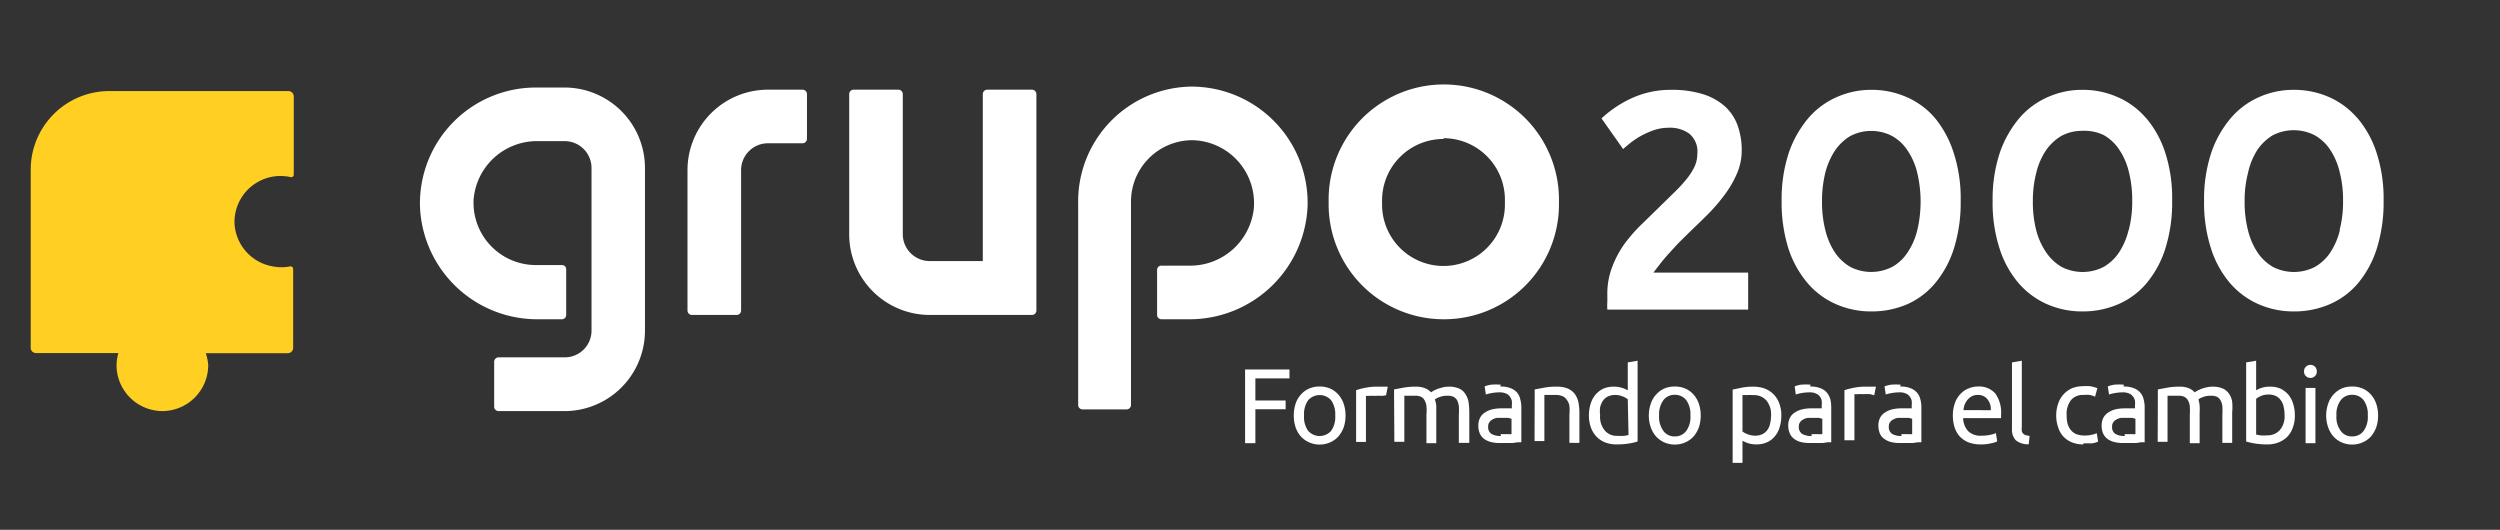
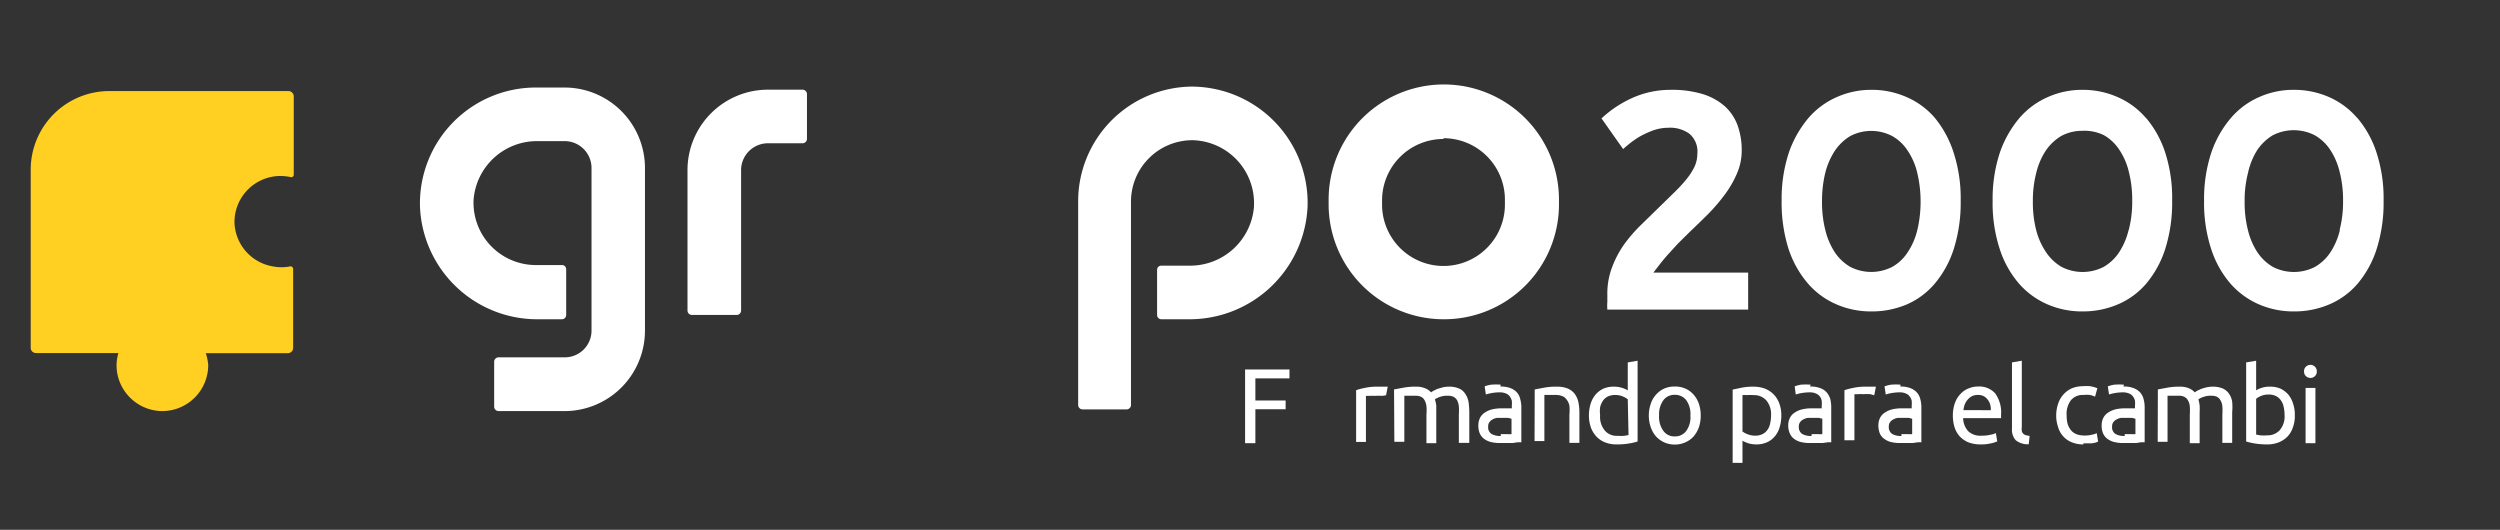
<svg xmlns="http://www.w3.org/2000/svg" id="Capa_1" data-name="Capa 1" viewBox="0 0 162.8 34.5">
  <rect x="0" y="0" width="162.8" height="34.5" fill="#333333" stroke="none" />
  <defs>
    <style>.cls-1{fill:none;}.cls-2{clip-path:url(#clip-path);}.cls-3{fill:#ffcf21;fill-rule:evenodd;}.cls-4{fill:#fff;}</style>
    <clipPath id="clip-path">
      <rect class="cls-1" x="-7.89" y="-2.43" width="173.01" height="40.55" />
    </clipPath>
  </defs>
  <title>Mesa de trabajo 1</title>
  <g class="cls-2">
    <path class="cls-3" d="M18.88,17.35a2.89,2.89,0,0,1-1.1,0,3,3,0,0,1-2.51-2.83,3,3,0,0,1,3-3.06,3.41,3.41,0,0,1,.65.07.16.16,0,0,0,.21-.16V6.27a.35.35,0,0,0-.35-.34H7.14A5.12,5.12,0,0,0,2,11.05v11.6a.34.34,0,0,0,.34.34H7.71a2.87,2.87,0,0,0-.07,1.34,3,3,0,0,0,2.92,2.44,3,3,0,0,0,3-3A3.12,3.12,0,0,0,13.4,23h5.34a.35.35,0,0,0,.35-.34V17.52a.17.17,0,0,0-.21-.17" />
    <polygon class="cls-4" points="81.08 28.86 81.08 24.06 83.97 24.06 83.97 24.64 81.75 24.64 81.75 26.08 83.72 26.08 83.72 26.65 81.75 26.65 81.75 28.86 81.08 28.86" />
-     <path class="cls-4" d="M87.62,27.06a2.35,2.35,0,0,1-.12.77,2,2,0,0,1-.35.6,1.6,1.6,0,0,1-.54.38,1.69,1.69,0,0,1-.68.14,1.64,1.64,0,0,1-.67-.14,1.6,1.6,0,0,1-.54-.38,1.79,1.79,0,0,1-.35-.6,2.53,2.53,0,0,1,0-1.54,1.61,1.61,0,0,1,.35-.6,1.5,1.5,0,0,1,.54-.39,1.63,1.63,0,0,1,.67-.13,1.68,1.68,0,0,1,.68.13,1.5,1.5,0,0,1,.54.39,1.76,1.76,0,0,1,.35.6,2.35,2.35,0,0,1,.12.77m-.67,0a1.57,1.57,0,0,0-.27-1,1,1,0,0,0-1.49,0,1.57,1.57,0,0,0-.27,1,1.54,1.54,0,0,0,.27,1,1,1,0,0,0,1.49,0,1.54,1.54,0,0,0,.27-1" />
    <path class="cls-4" d="M89.65,25.18h.19l.21,0,.19,0,.13,0-.11.56L90,25.78a2.71,2.71,0,0,0-.46,0,2,2,0,0,0-.35,0l-.24,0v3h-.64V25.41a3.83,3.83,0,0,1,.57-.15,3.48,3.48,0,0,1,.76-.08" />
    <path class="cls-4" d="M90.78,25.36l.59-.11a4.19,4.19,0,0,1,.84-.07,1.44,1.44,0,0,1,.58.1,1,1,0,0,1,.4.27l.15-.1.25-.12.34-.1a1.77,1.77,0,0,1,.41-.05,1.61,1.61,0,0,1,.67.12.89.89,0,0,1,.41.35,1.35,1.35,0,0,1,.21.52,4.68,4.68,0,0,1,.05.67v2H95V27a4.22,4.22,0,0,0,0-.55,1.22,1.22,0,0,0-.11-.38.59.59,0,0,0-.24-.23.86.86,0,0,0-.38-.07,1.38,1.38,0,0,0-.54.09,1.06,1.06,0,0,0-.29.15,2.15,2.15,0,0,1,.09.4c0,.14,0,.29,0,.45v2h-.64V27a2.88,2.88,0,0,0,0-.55,1,1,0,0,0-.12-.38.51.51,0,0,0-.23-.23.86.86,0,0,0-.38-.07h-.42l-.18,0-.11,0v3h-.65Z" />
    <path class="cls-4" d="M97.7,25.17a1.78,1.78,0,0,1,.65.1,1.11,1.11,0,0,1,.43.28A1,1,0,0,1,99,26a2,2,0,0,1,.07.56V28.8l-.23,0-.34.05-.4,0h-.43a2.4,2.4,0,0,1-.56-.06,1.32,1.32,0,0,1-.45-.2.91.91,0,0,1-.29-.35,1.25,1.25,0,0,1-.1-.53,1.08,1.08,0,0,1,.12-.52.9.9,0,0,1,.33-.34,1.48,1.48,0,0,1,.48-.2,2.81,2.81,0,0,1,.59-.06H98l.19,0,.17,0,.09,0v-.18a1.55,1.55,0,0,0,0-.31.8.8,0,0,0-.13-.28.57.57,0,0,0-.24-.19,1,1,0,0,0-.41-.08,2.87,2.87,0,0,0-.55.05,2.31,2.31,0,0,0-.36.09l-.08-.53a2.18,2.18,0,0,1,.42-.11,4,4,0,0,1,.63,0m0,3.22h.41a2,2,0,0,0,.29,0V27.27l-.22-.06-.38,0-.31,0a.75.75,0,0,0-.3.09.63.63,0,0,0-.22.18.45.45,0,0,0-.09.3.51.51,0,0,0,.22.48,1.16,1.16,0,0,0,.6.13" />
    <path class="cls-4" d="M99.94,25.36l.59-.11a4.19,4.19,0,0,1,.84-.07,1.87,1.87,0,0,1,.72.12,1.19,1.19,0,0,1,.45.34,1.43,1.43,0,0,1,.24.53,3.36,3.36,0,0,1,.07.67v2h-.65V27a3,3,0,0,0,0-.57A.89.89,0,0,0,102,26a.54.54,0,0,0-.28-.21,1.08,1.08,0,0,0-.43-.07h-.42l-.18,0-.12,0v3h-.64Z" />
    <path class="cls-4" d="M106,23.6l.64-.11v5.26a3.62,3.62,0,0,1-.56.13,4.74,4.74,0,0,1-.8.06,2,2,0,0,1-.75-.13,1.57,1.57,0,0,1-.56-.37,1.74,1.74,0,0,1-.37-.6,2.36,2.36,0,0,1-.13-.78,2.58,2.58,0,0,1,.11-.76,1.73,1.73,0,0,1,.32-.6,1.54,1.54,0,0,1,.51-.39,1.65,1.65,0,0,1,.68-.13,1.74,1.74,0,0,1,.91.24ZM106,26a1.47,1.47,0,0,0-.34-.19,1.28,1.28,0,0,0-.48-.09,1.14,1.14,0,0,0-.48.1.87.87,0,0,0-.32.28,1.33,1.33,0,0,0-.18.42,2.14,2.14,0,0,0,0,.52,1.38,1.38,0,0,0,.31,1,1,1,0,0,0,.83.34,2.89,2.89,0,0,0,.44,0l.27-.05Z" />
    <path class="cls-4" d="M110.75,27.06a2.35,2.35,0,0,1-.12.77,2,2,0,0,1-.35.6,1.6,1.6,0,0,1-.54.38,1.69,1.69,0,0,1-.68.14,1.72,1.72,0,0,1-.68-.14,1.66,1.66,0,0,1-.53-.38,1.79,1.79,0,0,1-.35-.6,2.35,2.35,0,0,1,0-1.54,1.61,1.61,0,0,1,.35-.6,1.55,1.55,0,0,1,.53-.39,1.72,1.72,0,0,1,.68-.13,1.68,1.68,0,0,1,.68.13,1.5,1.5,0,0,1,.54.39,1.76,1.76,0,0,1,.35.6,2.35,2.35,0,0,1,.12.77m-.67,0a1.57,1.57,0,0,0-.27-1,.92.92,0,0,0-.75-.35.9.9,0,0,0-.74.35,1.57,1.57,0,0,0-.28,1,1.54,1.54,0,0,0,.28,1,.88.88,0,0,0,.74.36.9.9,0,0,0,.75-.36,1.54,1.54,0,0,0,.27-1" />
    <path class="cls-4" d="M116,27.07a2.56,2.56,0,0,1-.11.75,1.58,1.58,0,0,1-.31.59,1.39,1.39,0,0,1-.51.39,1.67,1.67,0,0,1-.69.14,1.82,1.82,0,0,1-.55-.08,2.17,2.17,0,0,1-.36-.16v1.44h-.64V25.37l.57-.12a3.74,3.74,0,0,1,.79-.07,2.18,2.18,0,0,1,.75.13,1.73,1.73,0,0,1,.57.38,1.67,1.67,0,0,1,.36.59,2.15,2.15,0,0,1,.13.79m-.67,0a1.41,1.41,0,0,0-.31-1,1.07,1.07,0,0,0-.83-.34,2.9,2.9,0,0,0-.46,0,1.33,1.33,0,0,0-.26,0V28.1a1.49,1.49,0,0,0,.34.18,1.3,1.3,0,0,0,.49.09,1,1,0,0,0,.47-.1.84.84,0,0,0,.32-.27,1,1,0,0,0,.18-.42,2.1,2.1,0,0,0,.06-.51" />
    <path class="cls-4" d="M117.87,25.17a1.74,1.74,0,0,1,.65.1,1,1,0,0,1,.43.28,1.18,1.18,0,0,1,.24.44,2.4,2.4,0,0,1,.06.56V28.8l-.23,0-.33.05-.41,0h-.43a2.47,2.47,0,0,1-.56-.06,1.19,1.19,0,0,1-.44-.2.83.83,0,0,1-.29-.35,1.25,1.25,0,0,1-.11-.53,1.08,1.08,0,0,1,.12-.52.9.9,0,0,1,.33-.34,1.44,1.44,0,0,1,.49-.2,2.65,2.65,0,0,1,.58-.06h.2l.2,0,.16,0,.1,0v-.18a1.55,1.55,0,0,0,0-.31.65.65,0,0,0-.12-.28.6.6,0,0,0-.25-.19.92.92,0,0,0-.4-.08,3,3,0,0,0-.56.05,2.31,2.31,0,0,0-.36.09l-.07-.53a2,2,0,0,1,.41-.11,4,4,0,0,1,.63,0m.06,3.22h.4a2.16,2.16,0,0,0,.3,0V27.27l-.23-.06-.38,0-.3,0a.75.75,0,0,0-.3.09.58.58,0,0,0-.23.18.45.45,0,0,0-.09.3.53.53,0,0,0,.22.48,1.18,1.18,0,0,0,.61.13" />
    <path class="cls-4" d="M121.44,25.18h.19l.21,0,.19,0,.13,0-.11.56-.25-.07a2.71,2.71,0,0,0-.46,0,2.09,2.09,0,0,0-.35,0l-.23,0v3h-.65V25.41a4.19,4.19,0,0,1,.57-.15,3.55,3.55,0,0,1,.76-.08" />
    <path class="cls-4" d="M123.74,25.17a1.74,1.74,0,0,1,.65.1,1.11,1.11,0,0,1,.43.28,1,1,0,0,1,.23.44,2,2,0,0,1,.07.56V28.8l-.23,0-.33.05-.41,0h-.43a2.47,2.47,0,0,1-.56-.06,1.19,1.19,0,0,1-.44-.2.85.85,0,0,1-.3-.35,1.43,1.43,0,0,1-.1-.53,1.08,1.08,0,0,1,.12-.52.9.9,0,0,1,.33-.34,1.48,1.48,0,0,1,.48-.2,2.81,2.81,0,0,1,.59-.06h.2l.19,0,.17,0,.09,0v-.18a1.55,1.55,0,0,0,0-.31.66.66,0,0,0-.13-.28.57.57,0,0,0-.24-.19.93.93,0,0,0-.41-.08,3,3,0,0,0-.55.05,2.31,2.31,0,0,0-.36.09l-.08-.53a2.42,2.42,0,0,1,.42-.11,4,4,0,0,1,.63,0m.05,3.22h.41a1.85,1.85,0,0,0,.29,0V27.27l-.22-.06-.38,0-.31,0a.75.75,0,0,0-.29.09.58.58,0,0,0-.23.18.45.45,0,0,0-.09.3.53.53,0,0,0,.22.48,1.16,1.16,0,0,0,.6.13" />
    <path class="cls-4" d="M127.17,27.07a2.38,2.38,0,0,1,.14-.84,1.61,1.61,0,0,1,.37-.59,1.41,1.41,0,0,1,.52-.35,1.62,1.62,0,0,1,.61-.12,1.4,1.4,0,0,1,1.12.45,2.12,2.12,0,0,1,.38,1.38v.23h-2.47a1.3,1.3,0,0,0,.33.85,1.15,1.15,0,0,0,.88.29,2.4,2.4,0,0,0,.58-.06,1.22,1.22,0,0,0,.34-.11l.09.54a1.5,1.5,0,0,1-.41.13,2.7,2.7,0,0,1-.67.07,2.21,2.21,0,0,1-.81-.14,1.65,1.65,0,0,1-.56-.39,1.63,1.63,0,0,1-.33-.59,2.56,2.56,0,0,1-.11-.75m2.47-.36a1,1,0,0,0-.22-.71.73.73,0,0,0-.62-.28.85.85,0,0,0-.39.08,1,1,0,0,0-.28.23,1.13,1.13,0,0,0-.19.32,1.55,1.55,0,0,0-.08.36Z" />
    <path class="cls-4" d="M132.11,28.93a1.23,1.23,0,0,1-.84-.26,1,1,0,0,1-.25-.75V23.6l.64-.11v4.32a1,1,0,0,0,0,.27.42.42,0,0,0,.09.16.55.55,0,0,0,.17.1l.25.05Z" />
    <path class="cls-4" d="M135.67,28.94a1.94,1.94,0,0,1-.76-.14,1.51,1.51,0,0,1-.89-1,2.27,2.27,0,0,1-.12-.75,2.34,2.34,0,0,1,.13-.77,1.63,1.63,0,0,1,.34-.59,1.65,1.65,0,0,1,.54-.4,1.89,1.89,0,0,1,.72-.14,2.59,2.59,0,0,1,.48,0,2.52,2.52,0,0,1,.47.13l-.15.55a1.6,1.6,0,0,0-.33-.11,1.84,1.84,0,0,0-.41,0,1,1,0,0,0-.83.34,1.48,1.48,0,0,0-.28,1,2.2,2.2,0,0,0,.06.53,1.22,1.22,0,0,0,.21.41.88.88,0,0,0,.36.27,1.45,1.45,0,0,0,.54.09,1.74,1.74,0,0,0,.47-.05,1.52,1.52,0,0,0,.32-.1l.09.54a.84.84,0,0,1-.16.07l-.23.05-.28,0-.29,0" />
    <path class="cls-4" d="M138.28,25.17a1.74,1.74,0,0,1,.65.1,1.11,1.11,0,0,1,.43.28,1,1,0,0,1,.23.44,2,2,0,0,1,.07.56V28.8l-.23,0-.33.05-.41,0h-.43a2.4,2.4,0,0,1-.56-.06,1.32,1.32,0,0,1-.45-.2.91.91,0,0,1-.29-.35,1.25,1.25,0,0,1-.1-.53,1.08,1.08,0,0,1,.12-.52.9.9,0,0,1,.33-.34,1.48,1.48,0,0,1,.48-.2,2.81,2.81,0,0,1,.59-.06h.2l.19,0,.17,0,.09,0v-.18a1.55,1.55,0,0,0,0-.31.66.66,0,0,0-.13-.28.57.57,0,0,0-.24-.19,1,1,0,0,0-.41-.08,3,3,0,0,0-.55.05,2.31,2.31,0,0,0-.36.09l-.08-.53a2.42,2.42,0,0,1,.42-.11,4,4,0,0,1,.63,0m.05,3.22h.41a2,2,0,0,0,.29,0V27.27l-.22-.06-.38,0-.31,0a.7.7,0,0,0-.29.09.58.58,0,0,0-.23.18.45.45,0,0,0-.09.3.51.51,0,0,0,.22.48,1.16,1.16,0,0,0,.6.13" />
    <path class="cls-4" d="M140.52,25.36l.59-.11a4.19,4.19,0,0,1,.84-.07,1.44,1.44,0,0,1,.58.1,1,1,0,0,1,.39.27l.15-.1.26-.12a2.75,2.75,0,0,1,.34-.1,1.68,1.68,0,0,1,.4-.05,1.66,1.66,0,0,1,.68.12,1,1,0,0,1,.41.35,1.21,1.21,0,0,1,.2.52,3.58,3.58,0,0,1,0,.67v2h-.64V27a4.22,4.22,0,0,0,0-.55,1,1,0,0,0-.12-.38.57.57,0,0,0-.23-.23.88.88,0,0,0-.39-.07,1.36,1.36,0,0,0-.53.09.92.92,0,0,0-.29.15,2.18,2.18,0,0,1,.08.4,3.19,3.19,0,0,1,0,.45v2h-.64V27a4,4,0,0,0,0-.55,1,1,0,0,0-.12-.38.59.59,0,0,0-.24-.23.79.79,0,0,0-.37-.07h-.42l-.18,0-.12,0v3h-.64Z" />
    <path class="cls-4" d="M146.92,25.42a1.29,1.29,0,0,1,.35-.16,1.55,1.55,0,0,1,.55-.08,1.67,1.67,0,0,1,.69.13,1.65,1.65,0,0,1,.51.39,1.71,1.71,0,0,1,.31.6,2.29,2.29,0,0,1,.11.76,2.13,2.13,0,0,1-.13.78,1.58,1.58,0,0,1-.36.6,1.7,1.7,0,0,1-.57.37,2,2,0,0,1-.75.13,4.7,4.7,0,0,1-.79-.06,4.1,4.1,0,0,1-.57-.13V23.6l.65-.11Zm0,2.88.27.05a2.82,2.82,0,0,0,.44,0,1.07,1.07,0,0,0,.83-.34,1.38,1.38,0,0,0,.31-1,2.12,2.12,0,0,0-.06-.52,1,1,0,0,0-.18-.42.87.87,0,0,0-.32-.28,1.12,1.12,0,0,0-.47-.1,1.3,1.3,0,0,0-.49.09,1.37,1.37,0,0,0-.33.19Z" />
    <path class="cls-4" d="M150.46,24.61a.41.41,0,0,1-.3-.12.38.38,0,0,1-.12-.3.4.4,0,0,1,.12-.31.41.41,0,0,1,.3-.12.41.41,0,0,1,.41.43.38.38,0,0,1-.12.3.4.4,0,0,1-.29.12m.32,4.25h-.64v-3.6h.64Z" />
-     <path class="cls-4" d="M154.86,27.06a2.35,2.35,0,0,1-.12.77,2,2,0,0,1-.35.6,1.6,1.6,0,0,1-.54.38,1.69,1.69,0,0,1-.68.14,1.72,1.72,0,0,1-.68-.14,1.66,1.66,0,0,1-.53-.38,1.79,1.79,0,0,1-.35-.6,2.35,2.35,0,0,1,0-1.54,1.61,1.61,0,0,1,.35-.6,1.55,1.55,0,0,1,.53-.39,1.72,1.72,0,0,1,.68-.13,1.68,1.68,0,0,1,.68.13,1.5,1.5,0,0,1,.54.39,1.76,1.76,0,0,1,.35.6,2.35,2.35,0,0,1,.12.77m-.67,0a1.57,1.57,0,0,0-.27-1,.93.93,0,0,0-.75-.35.9.9,0,0,0-.74.35,1.51,1.51,0,0,0-.28,1,1.48,1.48,0,0,0,.28,1,.88.88,0,0,0,.74.36.91.91,0,0,0,.75-.36,1.54,1.54,0,0,0,.27-1" />
    <path class="cls-4" d="M36.77,26.77h-4.3a.29.29,0,0,1-.29-.29V23.56a.29.29,0,0,1,.29-.29h4.3a1.74,1.74,0,0,0,1.75-1.74V10.94a1.75,1.75,0,0,0-1.75-1.75H35A4.14,4.14,0,0,0,30.84,13a4.06,4.06,0,0,0,4.05,4.26h1.7a.27.27,0,0,1,.28.28V20.5a.28.28,0,0,1-.28.29H35.05a7.64,7.64,0,0,1-7.7-7.32A7.55,7.55,0,0,1,34.89,5.7h1.88A5.24,5.24,0,0,1,42,10.94V21.53a5.24,5.24,0,0,1-5.24,5.24" />
    <path class="cls-4" d="M48,20.51H45.05a.29.29,0,0,1-.28-.29V11.08A5.24,5.24,0,0,1,50,5.84h2.26a.29.29,0,0,1,.29.29V9.05a.29.29,0,0,1-.29.28H50a1.75,1.75,0,0,0-1.74,1.75v9.14a.29.29,0,0,1-.29.29" />
-     <path class="cls-4" d="M67.17,20.51H60.54a5.25,5.25,0,0,1-5.24-5.24V6.12a.29.29,0,0,1,.29-.28h2.92a.29.29,0,0,1,.28.28v9.15A1.75,1.75,0,0,0,60.54,17H64V6.12a.29.29,0,0,1,.29-.28h2.92a.29.29,0,0,1,.28.28v14.1a.29.29,0,0,1-.28.29" />
    <path class="cls-4" d="M73.41,26.66H70.49a.29.29,0,0,1-.28-.29V13.17a7.47,7.47,0,0,1,7.36-7.53,7.57,7.57,0,0,1,7.58,7.78,7.69,7.69,0,0,1-7.74,7.37H75.63a.28.28,0,0,1-.28-.29V17.58a.27.27,0,0,1,.28-.28h1.84a4.17,4.17,0,0,0,4.18-3.74,4.1,4.1,0,0,0-4-4.43,4,4,0,0,0-4,4V26.37a.29.29,0,0,1-.29.29" />
    <path class="cls-4" d="M94,20.79a7.49,7.49,0,0,1-7.48-7.48V13a7.48,7.48,0,1,1,15,0v.27A7.48,7.48,0,0,1,94,20.79M94,9.05a4,4,0,0,0-4,4v.27a4,4,0,1,0,8,0V13a4,4,0,0,0-4-4" />
    <path class="cls-4" d="M139.74,7.68a5.09,5.09,0,0,0-1.87-1.37,5.58,5.58,0,0,0-2.27-.46,5.45,5.45,0,0,0-2.22.46,5.17,5.17,0,0,0-1.87,1.37,7.06,7.06,0,0,0-1.28,2.26,9.63,9.63,0,0,0-.47,3.13,9.66,9.66,0,0,0,.46,3.14,6.51,6.51,0,0,0,1.25,2.25,5.23,5.23,0,0,0,1.86,1.36,5.65,5.65,0,0,0,2.27.46,5.79,5.79,0,0,0,2.32-.46,5,5,0,0,0,1.85-1.36A6.65,6.65,0,0,0,141,16.21a10,10,0,0,0,.45-3.14A9.64,9.64,0,0,0,141,9.94a6.66,6.66,0,0,0-1.25-2.26M138.61,15h0a4.61,4.61,0,0,1-.62,1.44,3,3,0,0,1-1,.94,3,3,0,0,1-2.74,0,3.11,3.11,0,0,1-1-.94A4.61,4.61,0,0,1,132.6,15a7.29,7.29,0,0,1-.22-1.88,7.24,7.24,0,0,1,.22-1.86,4.57,4.57,0,0,1,.62-1.45,3.25,3.25,0,0,1,1-.95,2.81,2.81,0,0,1,1.37-.34A2.86,2.86,0,0,1,137,8.8a2.92,2.92,0,0,1,1,.94,4.36,4.36,0,0,1,.63,1.45,7.35,7.35,0,0,1,.22,1.88,7.29,7.29,0,0,1-.22,1.88" />
    <path class="cls-4" d="M153.5,7.68a5.14,5.14,0,0,0-1.86-1.37,5.65,5.65,0,0,0-2.27-.46,5.46,5.46,0,0,0-2.23.46,5.14,5.14,0,0,0-1.86,1.37A6.89,6.89,0,0,0,144,9.94a9.63,9.63,0,0,0-.47,3.13,9.66,9.66,0,0,0,.46,3.14,6.51,6.51,0,0,0,1.25,2.25,5.23,5.23,0,0,0,1.86,1.36,5.67,5.67,0,0,0,2.28.46,5.78,5.78,0,0,0,2.31-.46,5,5,0,0,0,1.85-1.36,6.65,6.65,0,0,0,1.23-2.25,10,10,0,0,0,.45-3.14,9.64,9.64,0,0,0-.46-3.13,6.66,6.66,0,0,0-1.25-2.26M152.37,15a4.61,4.61,0,0,1-.62,1.44,3,3,0,0,1-1,.94,3,3,0,0,1-2.74,0,3.11,3.11,0,0,1-1-.94,4.61,4.61,0,0,1-.62-1.44,7.29,7.29,0,0,1-.22-1.88,7.24,7.24,0,0,1,.22-1.86A4.57,4.57,0,0,1,147,9.76a3.25,3.25,0,0,1,1-.95,3,3,0,0,1,2.74,0,3,3,0,0,1,1,.94,4.57,4.57,0,0,1,.62,1.45,7.35,7.35,0,0,1,.22,1.88,7.29,7.29,0,0,1-.22,1.88" />
    <path class="cls-4" d="M113.84,20.16V17.75h-6.17l.44-.57c.18-.23.39-.48.63-.74s.44-.49.68-.73l.65-.64c.39-.37.79-.76,1.19-1.16a11.54,11.54,0,0,0,1.08-1.27,6.62,6.62,0,0,0,.8-1.41,3.73,3.73,0,0,0,.28-1.41,4.74,4.74,0,0,0-.27-1.66,3.12,3.12,0,0,0-.83-1.24,3.94,3.94,0,0,0-1.43-.79,6.89,6.89,0,0,0-2.1-.28,6.06,6.06,0,0,0-2.5.53,7.35,7.35,0,0,0-2,1.33l1.41,2c.09-.09.21-.19.37-.32a5.71,5.71,0,0,1,.68-.48,6,6,0,0,1,.88-.41,3,3,0,0,1,1-.18A2.14,2.14,0,0,1,110,8.7a1.5,1.5,0,0,1,.53,1.32,2,2,0,0,1-.18.83,4.09,4.09,0,0,1-.52.81,9.16,9.16,0,0,1-.75.82l-.91.89-1.25,1.22a10,10,0,0,0-1.14,1.3,6.62,6.62,0,0,0-.8,1.51,4.8,4.8,0,0,0-.31,1.77v.49a3.53,3.53,0,0,0,0,.5Z" />
    <path class="cls-4" d="M126,7.68a5.09,5.09,0,0,0-1.87-1.37,5.58,5.58,0,0,0-2.27-.46,5.45,5.45,0,0,0-2.22.46,5.17,5.17,0,0,0-1.87,1.37,7.06,7.06,0,0,0-1.28,2.26,9.63,9.63,0,0,0-.47,3.13,10,10,0,0,0,.45,3.14,6.69,6.69,0,0,0,1.26,2.25,5.14,5.14,0,0,0,1.86,1.36,5.62,5.62,0,0,0,2.27.46,5.82,5.82,0,0,0,2.32-.46A5,5,0,0,0,126,18.46a6.65,6.65,0,0,0,1.23-2.25,10,10,0,0,0,.45-3.14,9.64,9.64,0,0,0-.46-3.13A6.83,6.83,0,0,0,126,7.68M124.85,15h0a4.4,4.4,0,0,1-.63,1.44,2.86,2.86,0,0,1-1,.94,3,3,0,0,1-2.73,0,3.11,3.11,0,0,1-1-.94,4.61,4.61,0,0,1-.62-1.44,7.29,7.29,0,0,1-.22-1.88,7.73,7.73,0,0,1,.21-1.86,4.82,4.82,0,0,1,.63-1.45,3.25,3.25,0,0,1,1-.95,2.95,2.95,0,0,1,2.73,0,2.86,2.86,0,0,1,1,.94,4.36,4.36,0,0,1,.63,1.45,8.14,8.14,0,0,1,0,3.76" />
  </g>
</svg>